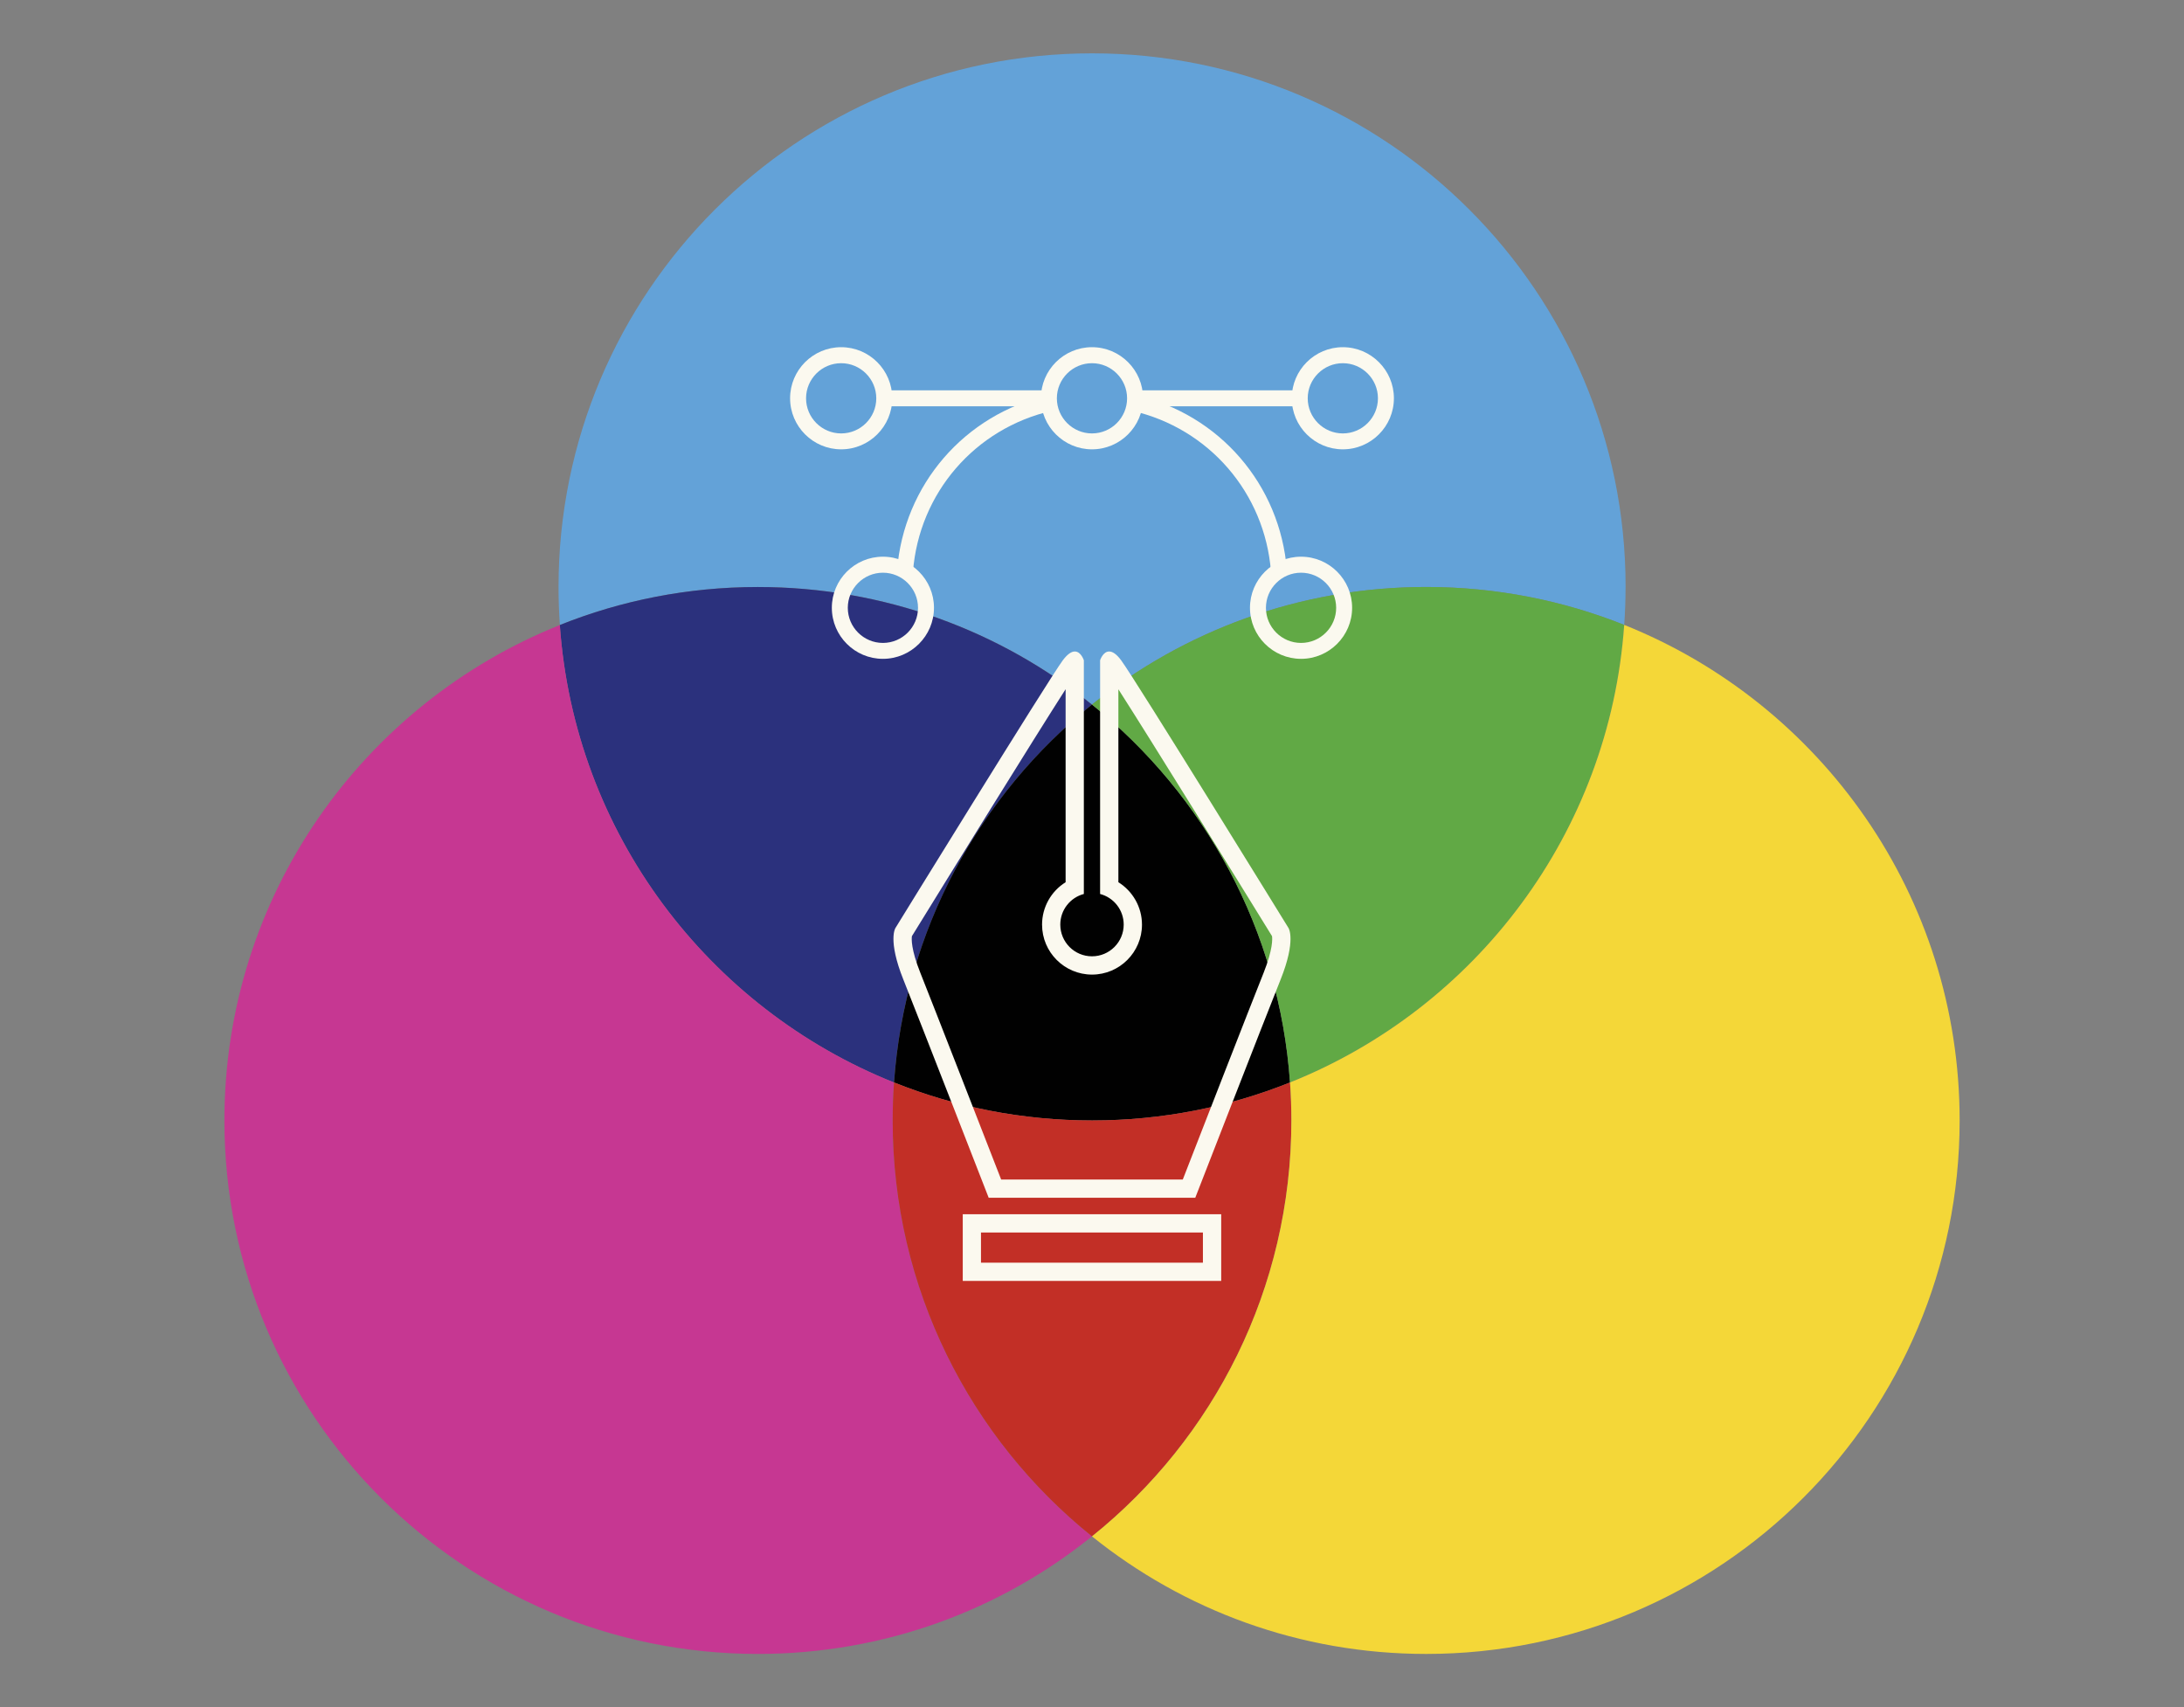
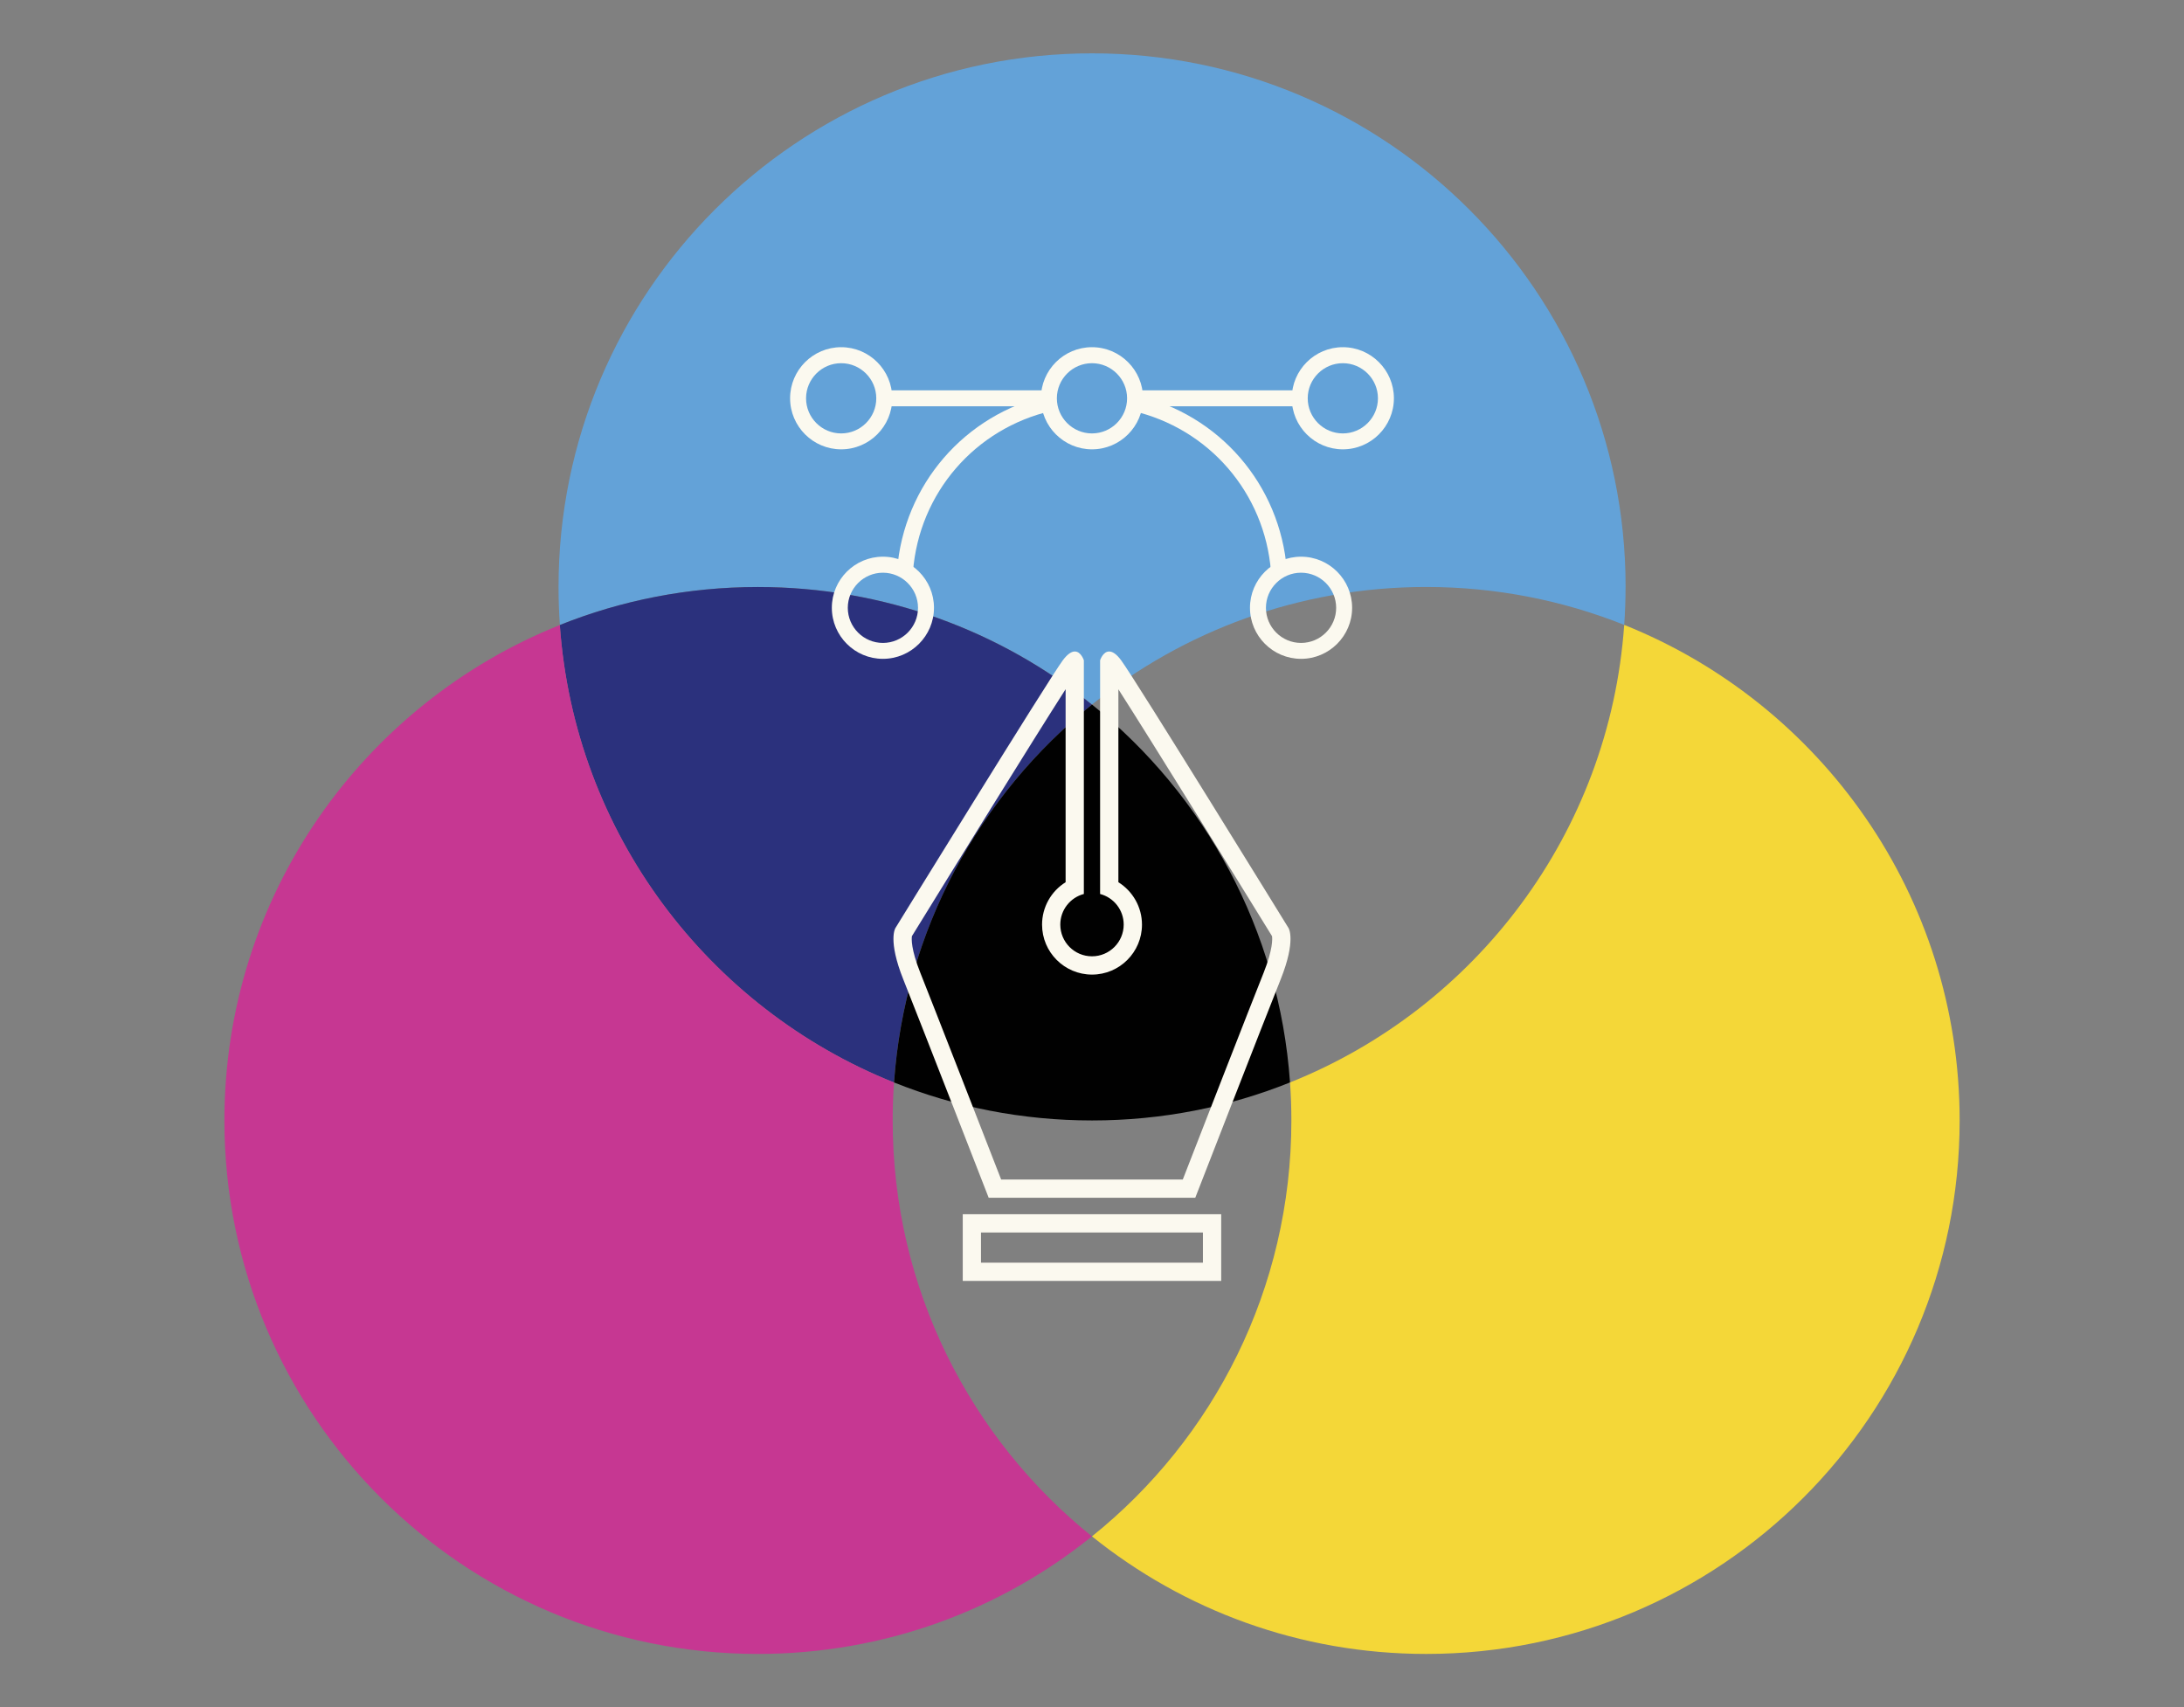
<svg xmlns="http://www.w3.org/2000/svg" id="Layer_1" data-name="Layer 1" viewBox="0 0 451.59 353.03">
  <rect x="0" y="0" width="451.59" height="353.03" fill="#808080" stroke="none" />
  <defs>
    <style>
      .cls-1 {
        fill: #f4d738;
      }

      .cls-1, .cls-2, .cls-3, .cls-4, .cls-5, .cls-6, .cls-7, .cls-8 {
        stroke-width: 0px;
      }

      .cls-2 {
        fill: #61a945;
      }

      .cls-3 {
        fill: #2b317d;
      }

      .cls-4 {
        fill: #63a2d8;
      }

      .cls-5 {
        fill: #c63792;
      }

      .cls-6 {
        fill: #c22f26;
      }

      .cls-7 {
        fill: #fbf9ef;
      }

      .cls-8 {
        fill: #010101;
      }
    </style>
  </defs>
  <g>
    <path class="cls-4" d="M336.12,121.37c0,2.64-.09,5.24-.28,7.84-12.66-5.05-26.49-7.84-40.95-7.84-26.16,0-50.19,9.1-69.1,24.31-18.88-15.23-42.91-24.31-69.07-24.31-14.46,0-28.29,2.79-40.95,7.86-.19-2.6-.28-5.22-.28-7.86,0-60.94,49.4-110.34,110.33-110.34s110.31,49.4,110.31,110.34Z" />
    <path class="cls-3" d="M225.78,145.69c-23.21,18.67-38.7,46.57-40.93,78.14-38.35-15.33-66.08-51.55-69.1-94.59,12.66-5.08,26.49-7.86,40.95-7.86,26.16,0,50.19,9.08,69.07,24.31Z" />
    <path class="cls-5" d="M225.78,317.68c-18.88,15.24-42.91,24.31-69.07,24.31-60.91,0-110.31-49.38-110.31-110.31,0-46.45,28.71-86.18,69.36-102.44,3.02,43.03,30.75,79.26,69.1,94.59-.19,2.6-.28,5.22-.28,7.86,0,34.78,16.08,65.78,41.21,86Z" />
    <path class="cls-8" d="M266.74,223.82c-12.64,5.08-26.47,7.86-40.93,7.86s-28.29-2.78-40.95-7.86c2.22-31.57,17.71-59.46,40.93-78.14,23.24,18.67,38.73,46.57,40.95,78.14Z" />
-     <path class="cls-6" d="M267.02,231.68c0,34.78-16.08,65.81-41.23,86-25.13-20.22-41.21-51.22-41.21-86,0-2.64.09-5.26.28-7.86,12.66,5.08,26.49,7.86,40.95,7.86s28.29-2.78,40.93-7.86c.19,2.6.28,5.22.28,7.86Z" />
-     <path class="cls-2" d="M335.84,129.21c-3.02,43.03-30.75,79.28-69.1,94.61-2.22-31.57-17.71-59.46-40.95-78.14,18.91-15.21,42.94-24.31,69.1-24.31,14.46,0,28.29,2.79,40.95,7.84Z" />
    <path class="cls-1" d="M405.2,231.68c0,60.94-49.38,110.31-110.31,110.31-26.16,0-50.19-9.1-69.1-24.31,25.16-20.19,41.23-51.22,41.23-86,0-2.64-.09-5.26-.28-7.86,38.35-15.33,66.08-51.58,69.1-94.61,40.65,16.27,69.36,56,69.36,102.47Z" />
  </g>
  <g>
    <g>
      <path class="cls-7" d="M248.73,254.85v6.24h-45.89v-6.24h45.89M252.51,251.07h-53.44v13.79h53.44v-13.79h0Z" />
      <path class="cls-7" d="M231.24,142.51c6.7,10.45,24.26,38.85,31.78,51.06.08.52.2,2.71-1.74,7.58-2.76,6.9-13.47,34.4-16.71,42.74h-37.56c-3.25-8.34-13.95-35.83-16.71-42.74-1.95-4.87-1.82-7.06-1.74-7.58,7.52-12.21,25.07-40.6,31.78-51.06v39.91c-2.97,1.85-4.87,5.13-4.87,8.77,0,5.7,4.63,10.33,10.33,10.33s10.33-4.64,10.33-10.33c0-3.63-1.91-6.92-4.88-8.77v-39.91M229.34,134.71c-1.29,0-1.87,1.82-1.87,1.82v48.32c2.81.74,4.88,3.29,4.88,6.33,0,3.62-2.94,6.56-6.56,6.56s-6.55-2.94-6.55-6.56c0-3.04,2.07-5.59,4.87-6.33v-48.32s-.58-1.82-1.87-1.82c-.64,0-1.46.46-2.48,1.82-3.03,4.1-34.61,55.36-34.61,55.36,0,0-1.64,2.46,1.64,10.66,3.28,8.2,17.64,45.11,17.64,45.11h42.72s14.35-36.91,17.64-45.11c3.28-8.2,1.64-10.66,1.64-10.66,0,0-31.58-51.26-34.61-55.36-1.01-1.37-1.83-1.82-2.48-1.82h0Z" />
    </g>
    <g>
      <g>
        <path class="cls-7" d="M269.02,115.11c5.82,0,10.56,4.74,10.56,10.56s-4.74,10.56-10.56,10.56-10.56-4.74-10.56-10.56,4.74-10.56,10.56-10.56ZM269.02,132.94c4.01,0,7.26-3.26,7.26-7.26s-3.26-7.26-7.26-7.26-7.26,3.26-7.26,7.26,3.26,7.26,7.26,7.26Z" />
        <path class="cls-7" d="M182.56,115.11c5.82,0,10.56,4.74,10.56,10.56s-4.74,10.56-10.56,10.56-10.56-4.74-10.56-10.56,4.74-10.56,10.56-10.56ZM182.56,132.94c4.01,0,7.26-3.26,7.26-7.26s-3.26-7.26-7.26-7.26-7.26,3.26-7.26,7.26,3.26,7.26,7.26,7.26Z" />
      </g>
      <path class="cls-7" d="M225.79,71.79c5.82,0,10.56,4.74,10.56,10.56s-4.74,10.56-10.56,10.56-10.56-4.74-10.56-10.56,4.73-10.56,10.56-10.56ZM225.79,89.62c4.01,0,7.26-3.26,7.26-7.26s-3.26-7.26-7.26-7.26-7.26,3.26-7.26,7.26,3.26,7.26,7.26,7.26Z" />
      <g>
        <path class="cls-7" d="M173.93,71.79c5.83,0,10.56,4.74,10.56,10.56s-4.74,10.56-10.56,10.56-10.56-4.74-10.56-10.56,4.74-10.56,10.56-10.56ZM173.93,89.62c4.01,0,7.26-3.26,7.26-7.26s-3.26-7.26-7.26-7.26-7.26,3.26-7.26,7.26,3.26,7.26,7.26,7.26Z" />
        <path class="cls-7" d="M277.66,71.79c5.82,0,10.56,4.74,10.56,10.56s-4.74,10.56-10.56,10.56-10.56-4.74-10.56-10.56,4.74-10.56,10.56-10.56ZM277.66,89.62c4,0,7.26-3.26,7.26-7.26s-3.26-7.26-7.26-7.26-7.26,3.26-7.26,7.26,3.26,7.26,7.26,7.26Z" />
      </g>
      <g>
        <path class="cls-7" d="M234.84,81.72c17.3,3.96,29.86,18.5,31.25,36.19l-3.29.26c-1.28-16.24-12.82-29.6-28.69-33.23l.73-3.22Z" />
        <path class="cls-7" d="M216.73,81.73l.73,3.22c-15.87,3.64-27.4,16.99-28.68,33.23l-3.29-.26c1.39-17.68,13.95-32.22,31.24-36.18Z" />
      </g>
      <g>
        <rect class="cls-7" x="233.85" y="80.71" width="35.76" height="3.3" />
        <rect class="cls-7" x="181.99" y="80.71" width="35.75" height="3.3" />
      </g>
    </g>
  </g>
</svg>